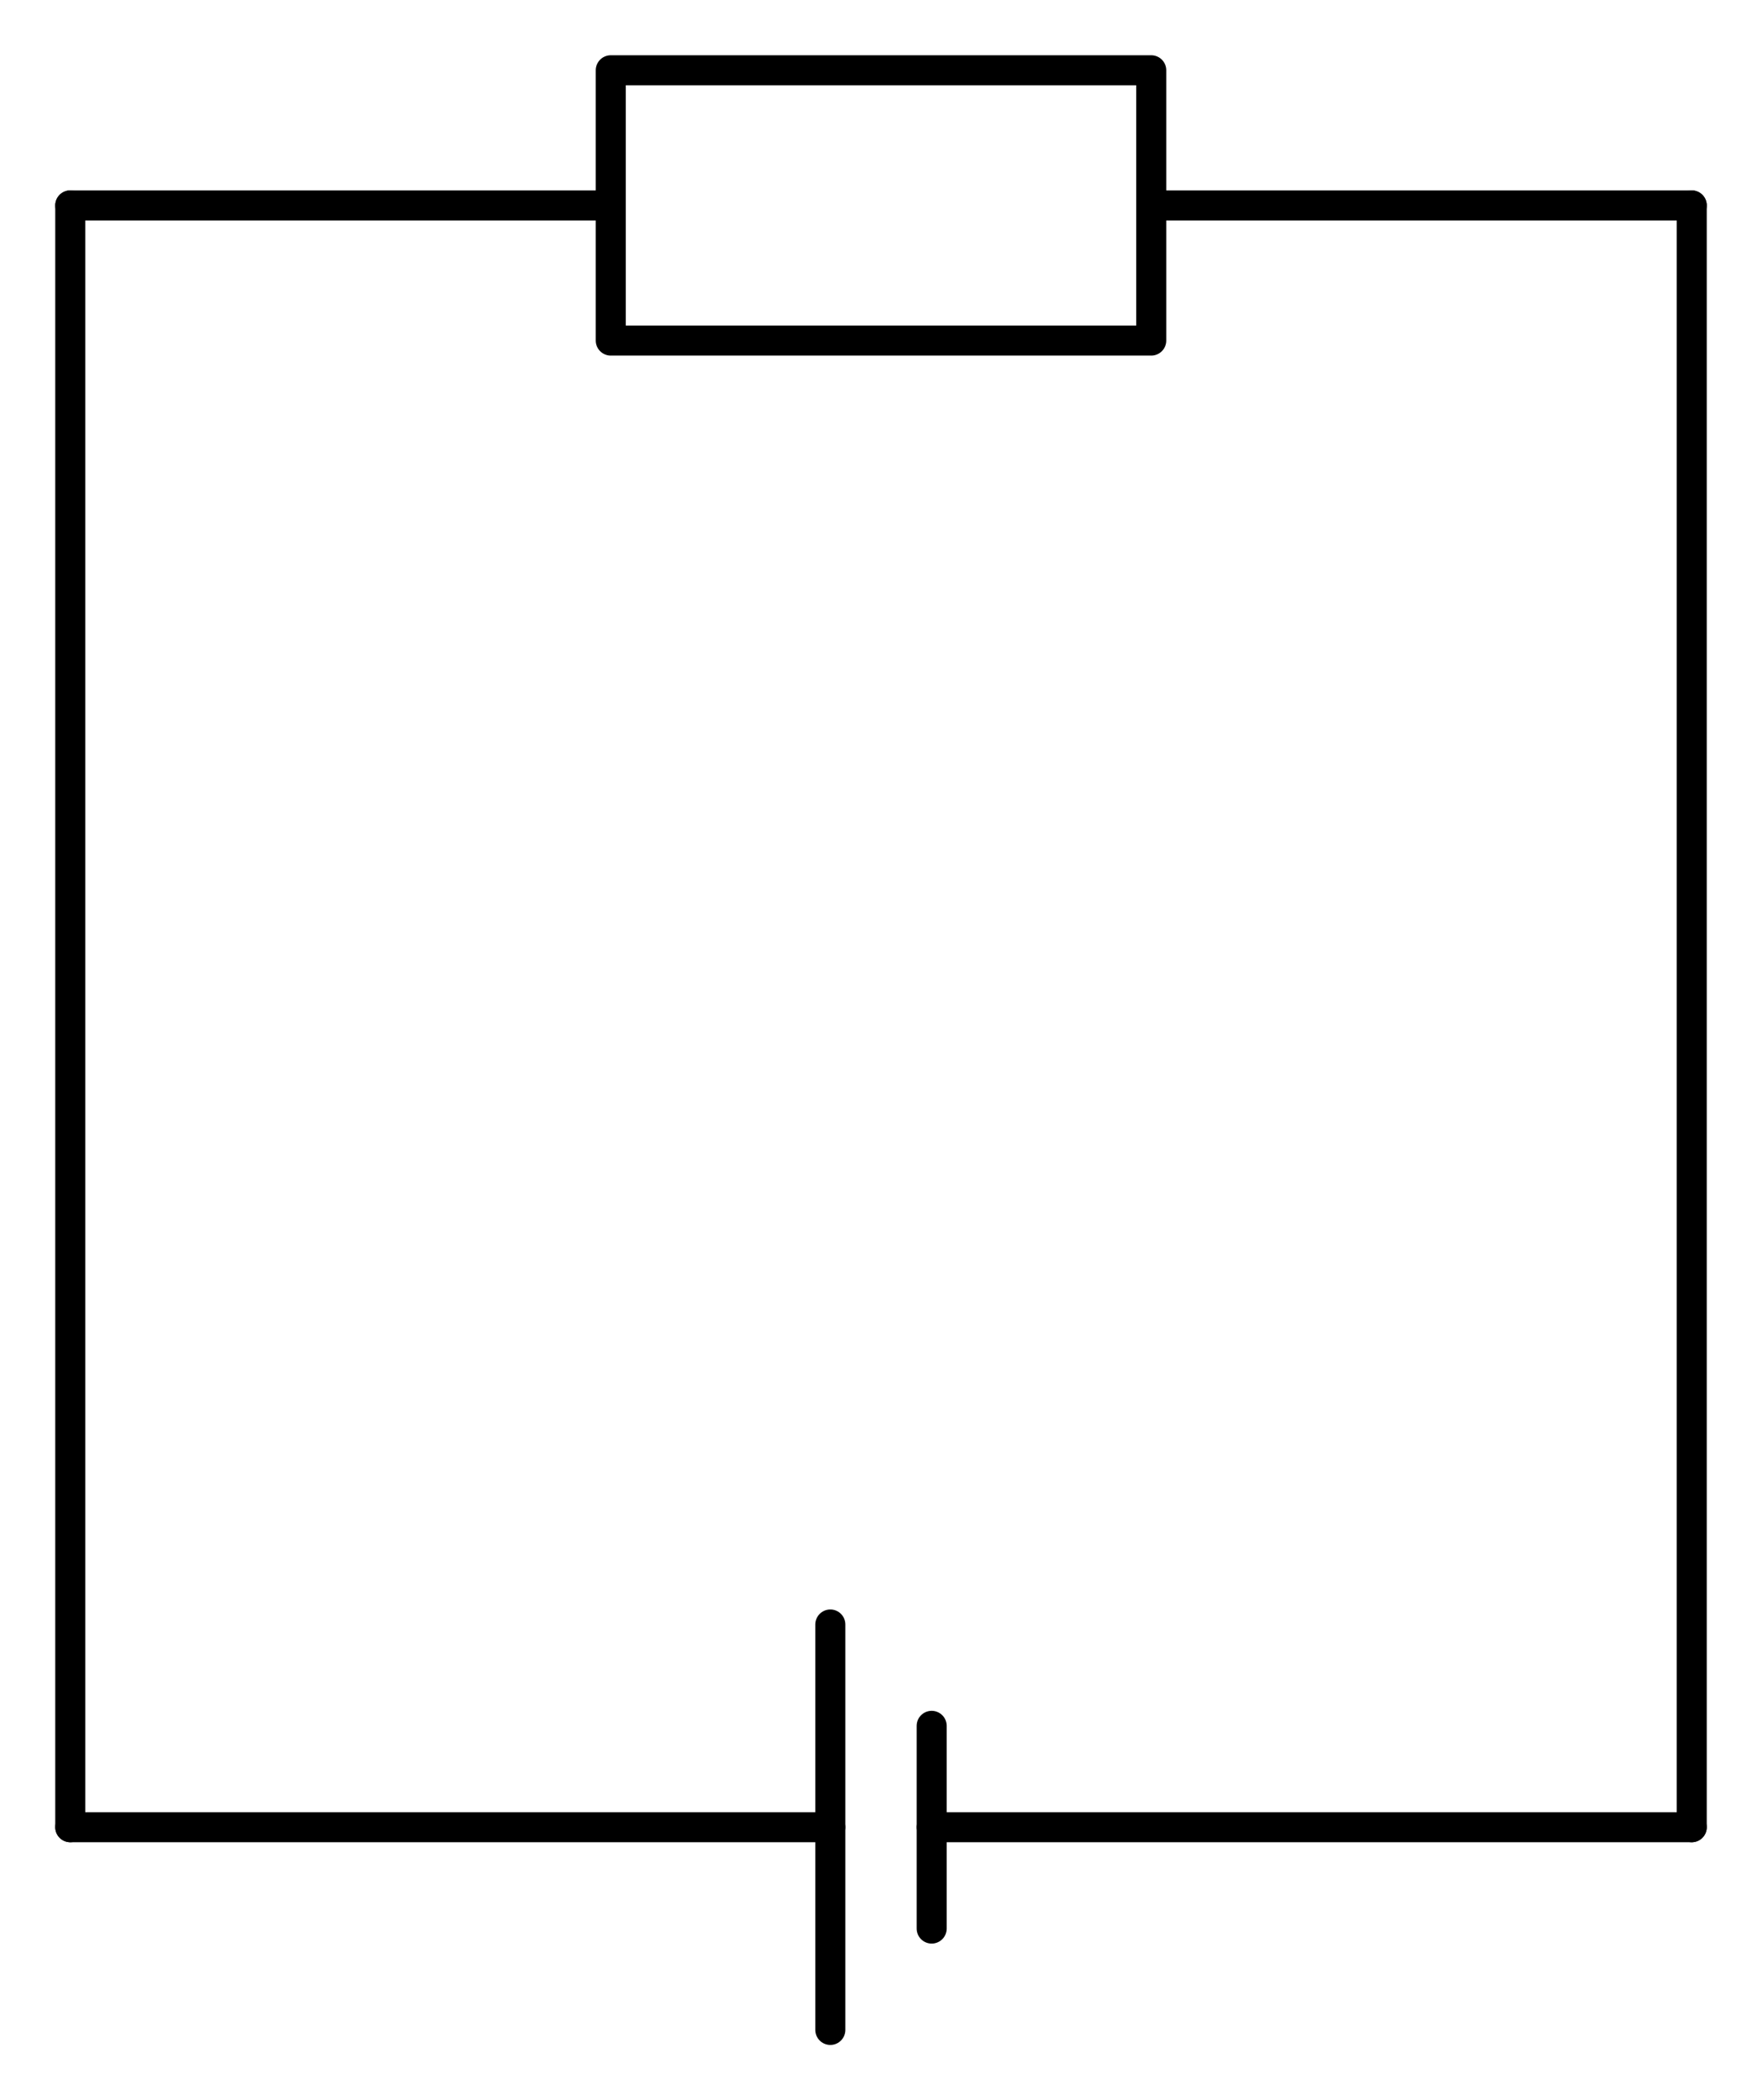
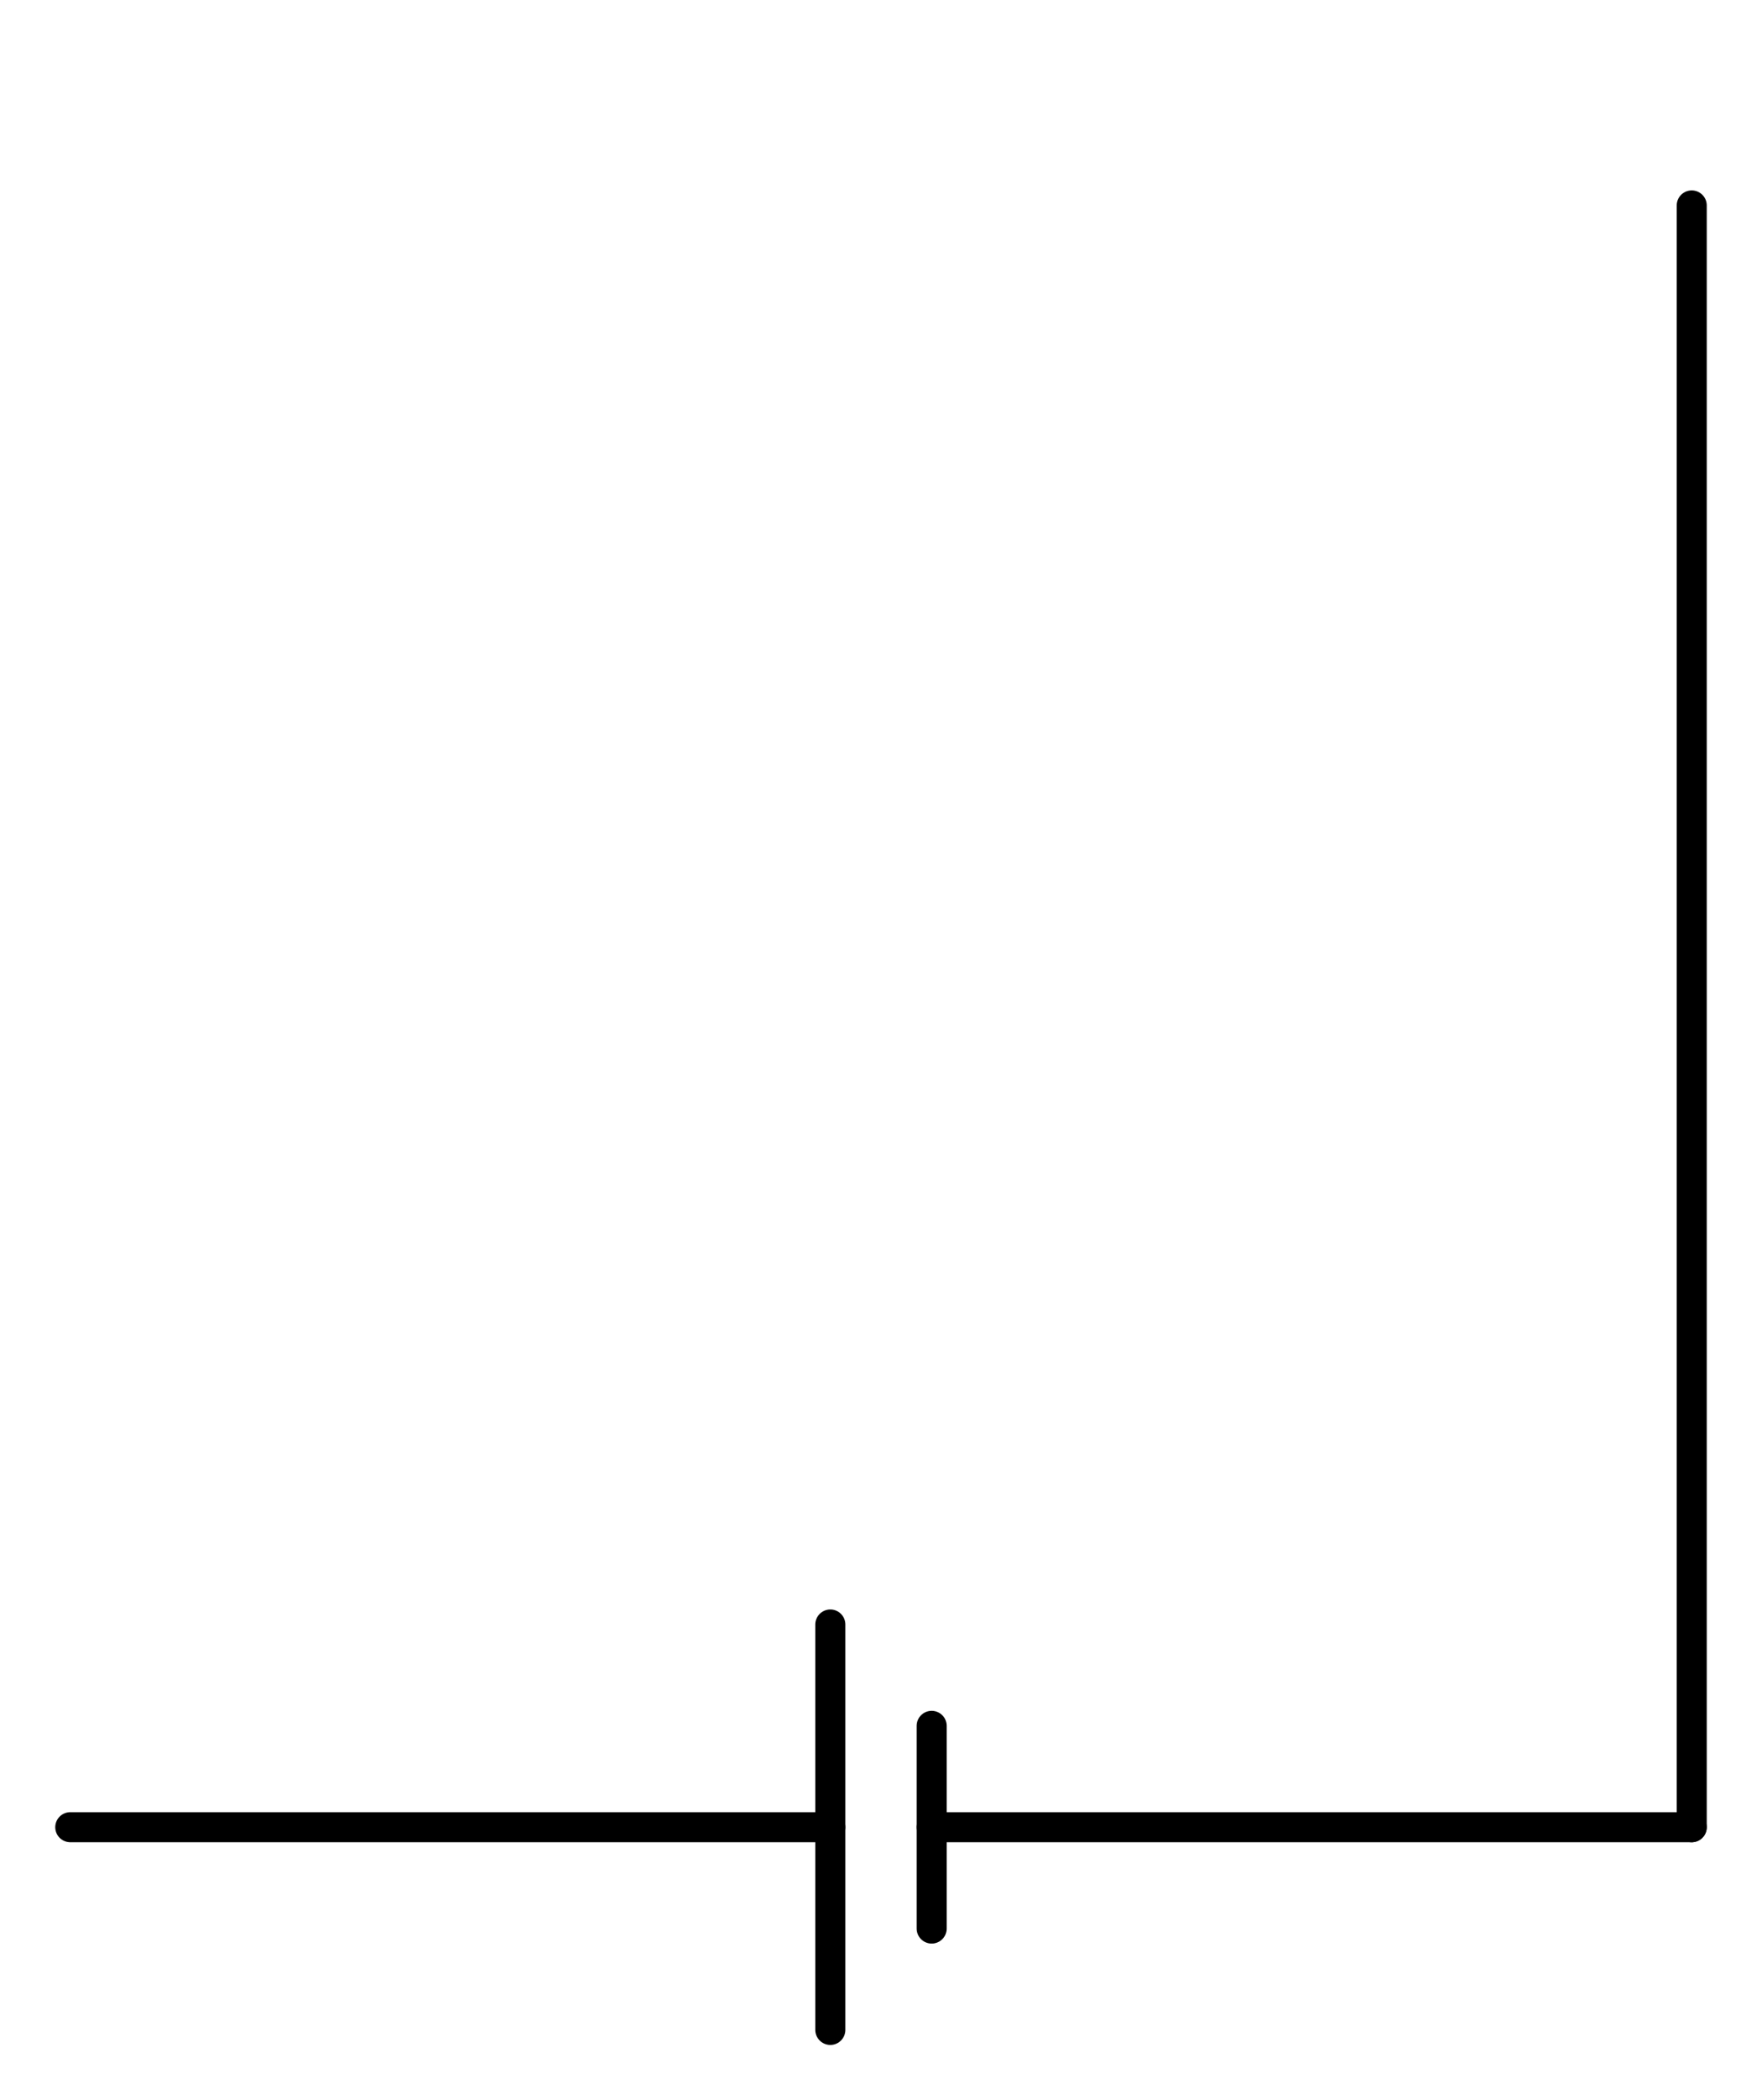
<svg xmlns="http://www.w3.org/2000/svg" width="117.36pt" height="139.86pt" viewBox="0 0 117.36 139.86" version="1.1">
  <defs>
    <style type="text/css">*{stroke-linejoin: round; stroke-linecap: butt}</style>
  </defs>
  <g id="figure_1">
    <g id="patch_1">
-       <path d="M 0 139.86  L 117.36 139.86  L 117.36 0  L 0 0  L 0 139.86  z " style="fill: none" />
+       <path d="M 0 139.86  L 117.36 139.86  L 117.36 0  L 0 0  z " style="fill: none" />
    </g>
    <g id="axes_1">
      <g id="line2d_1">
        <path d="M 4.68 121.68  L 55.305 121.68  M 62.055 121.68  L 112.68 121.68  " clip-path="url(#p416547f803)" style="fill: none; stroke: #000000; stroke-width: 2; stroke-linecap: round" />
      </g>
      <g id="line2d_2">
        <path d="M 55.305 108.18  L 55.305 135.18  " clip-path="url(#p416547f803)" style="fill: none; stroke: #000000; stroke-width: 2; stroke-linecap: round" />
      </g>
      <g id="line2d_3">
        <path d="M 62.055 114.93  L 62.055 128.43  " clip-path="url(#p416547f803)" style="fill: none; stroke: #000000; stroke-width: 2; stroke-linecap: round" />
      </g>
      <g id="line2d_4">
        <path d="M 112.68 121.68  L 112.68 67.68  L 112.68 13.68  " clip-path="url(#p416547f803)" style="fill: none; stroke: #000000; stroke-width: 2; stroke-linecap: round" />
      </g>
      <g id="line2d_5">
-         <path d="M 112.68 13.68  L 76.68 13.68  L 76.68 22.68  L 40.68 22.68  L 40.68 4.68  L 76.68 4.68  L 76.68 13.68  M 40.68 13.68  L 4.68 13.68  " clip-path="url(#p416547f803)" style="fill: none; stroke: #000000; stroke-width: 2; stroke-linecap: round" />
-       </g>
+         </g>
      <g id="line2d_6">
-         <path d="M 4.68 13.68  L 4.68 67.68  L 4.68 121.68  " clip-path="url(#p416547f803)" style="fill: none; stroke: #000000; stroke-width: 2; stroke-linecap: round" />
-       </g>
+         </g>
    </g>
  </g>
  <defs>
    <clipPath id="p416547f803">
      <rect x="0" y="0" width="117.36" height="139.86" />
    </clipPath>
  </defs>
</svg>